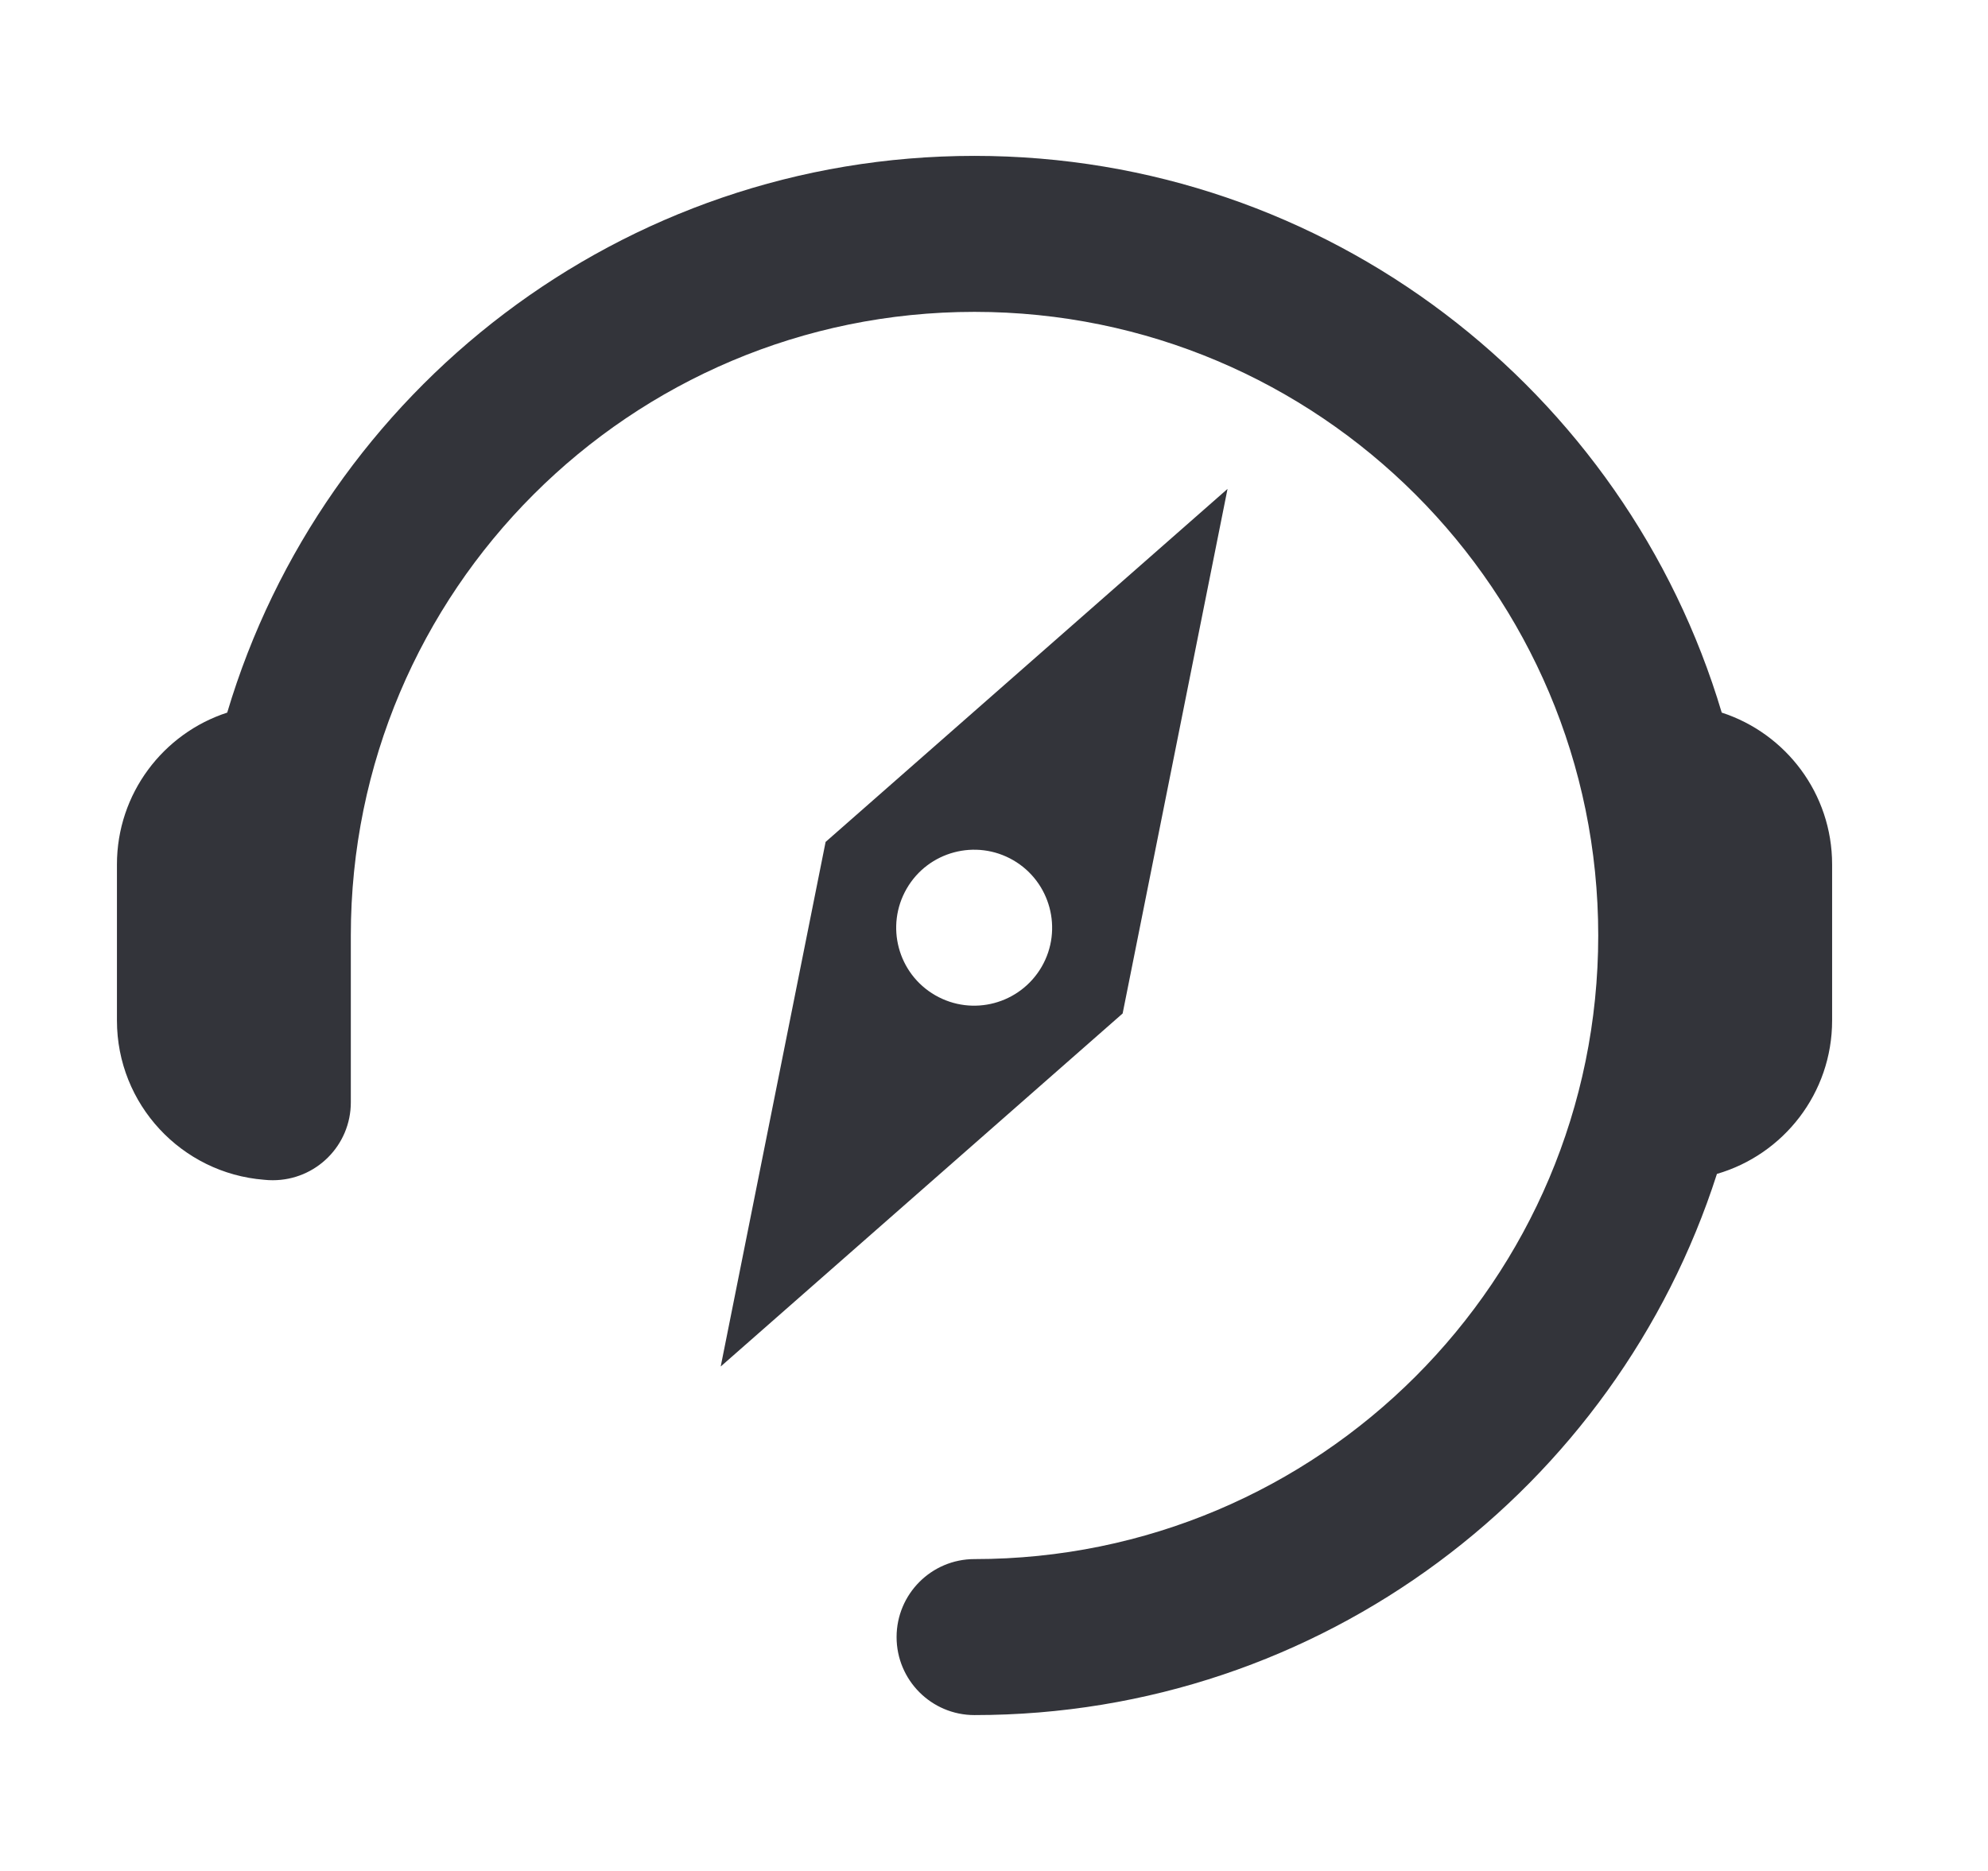
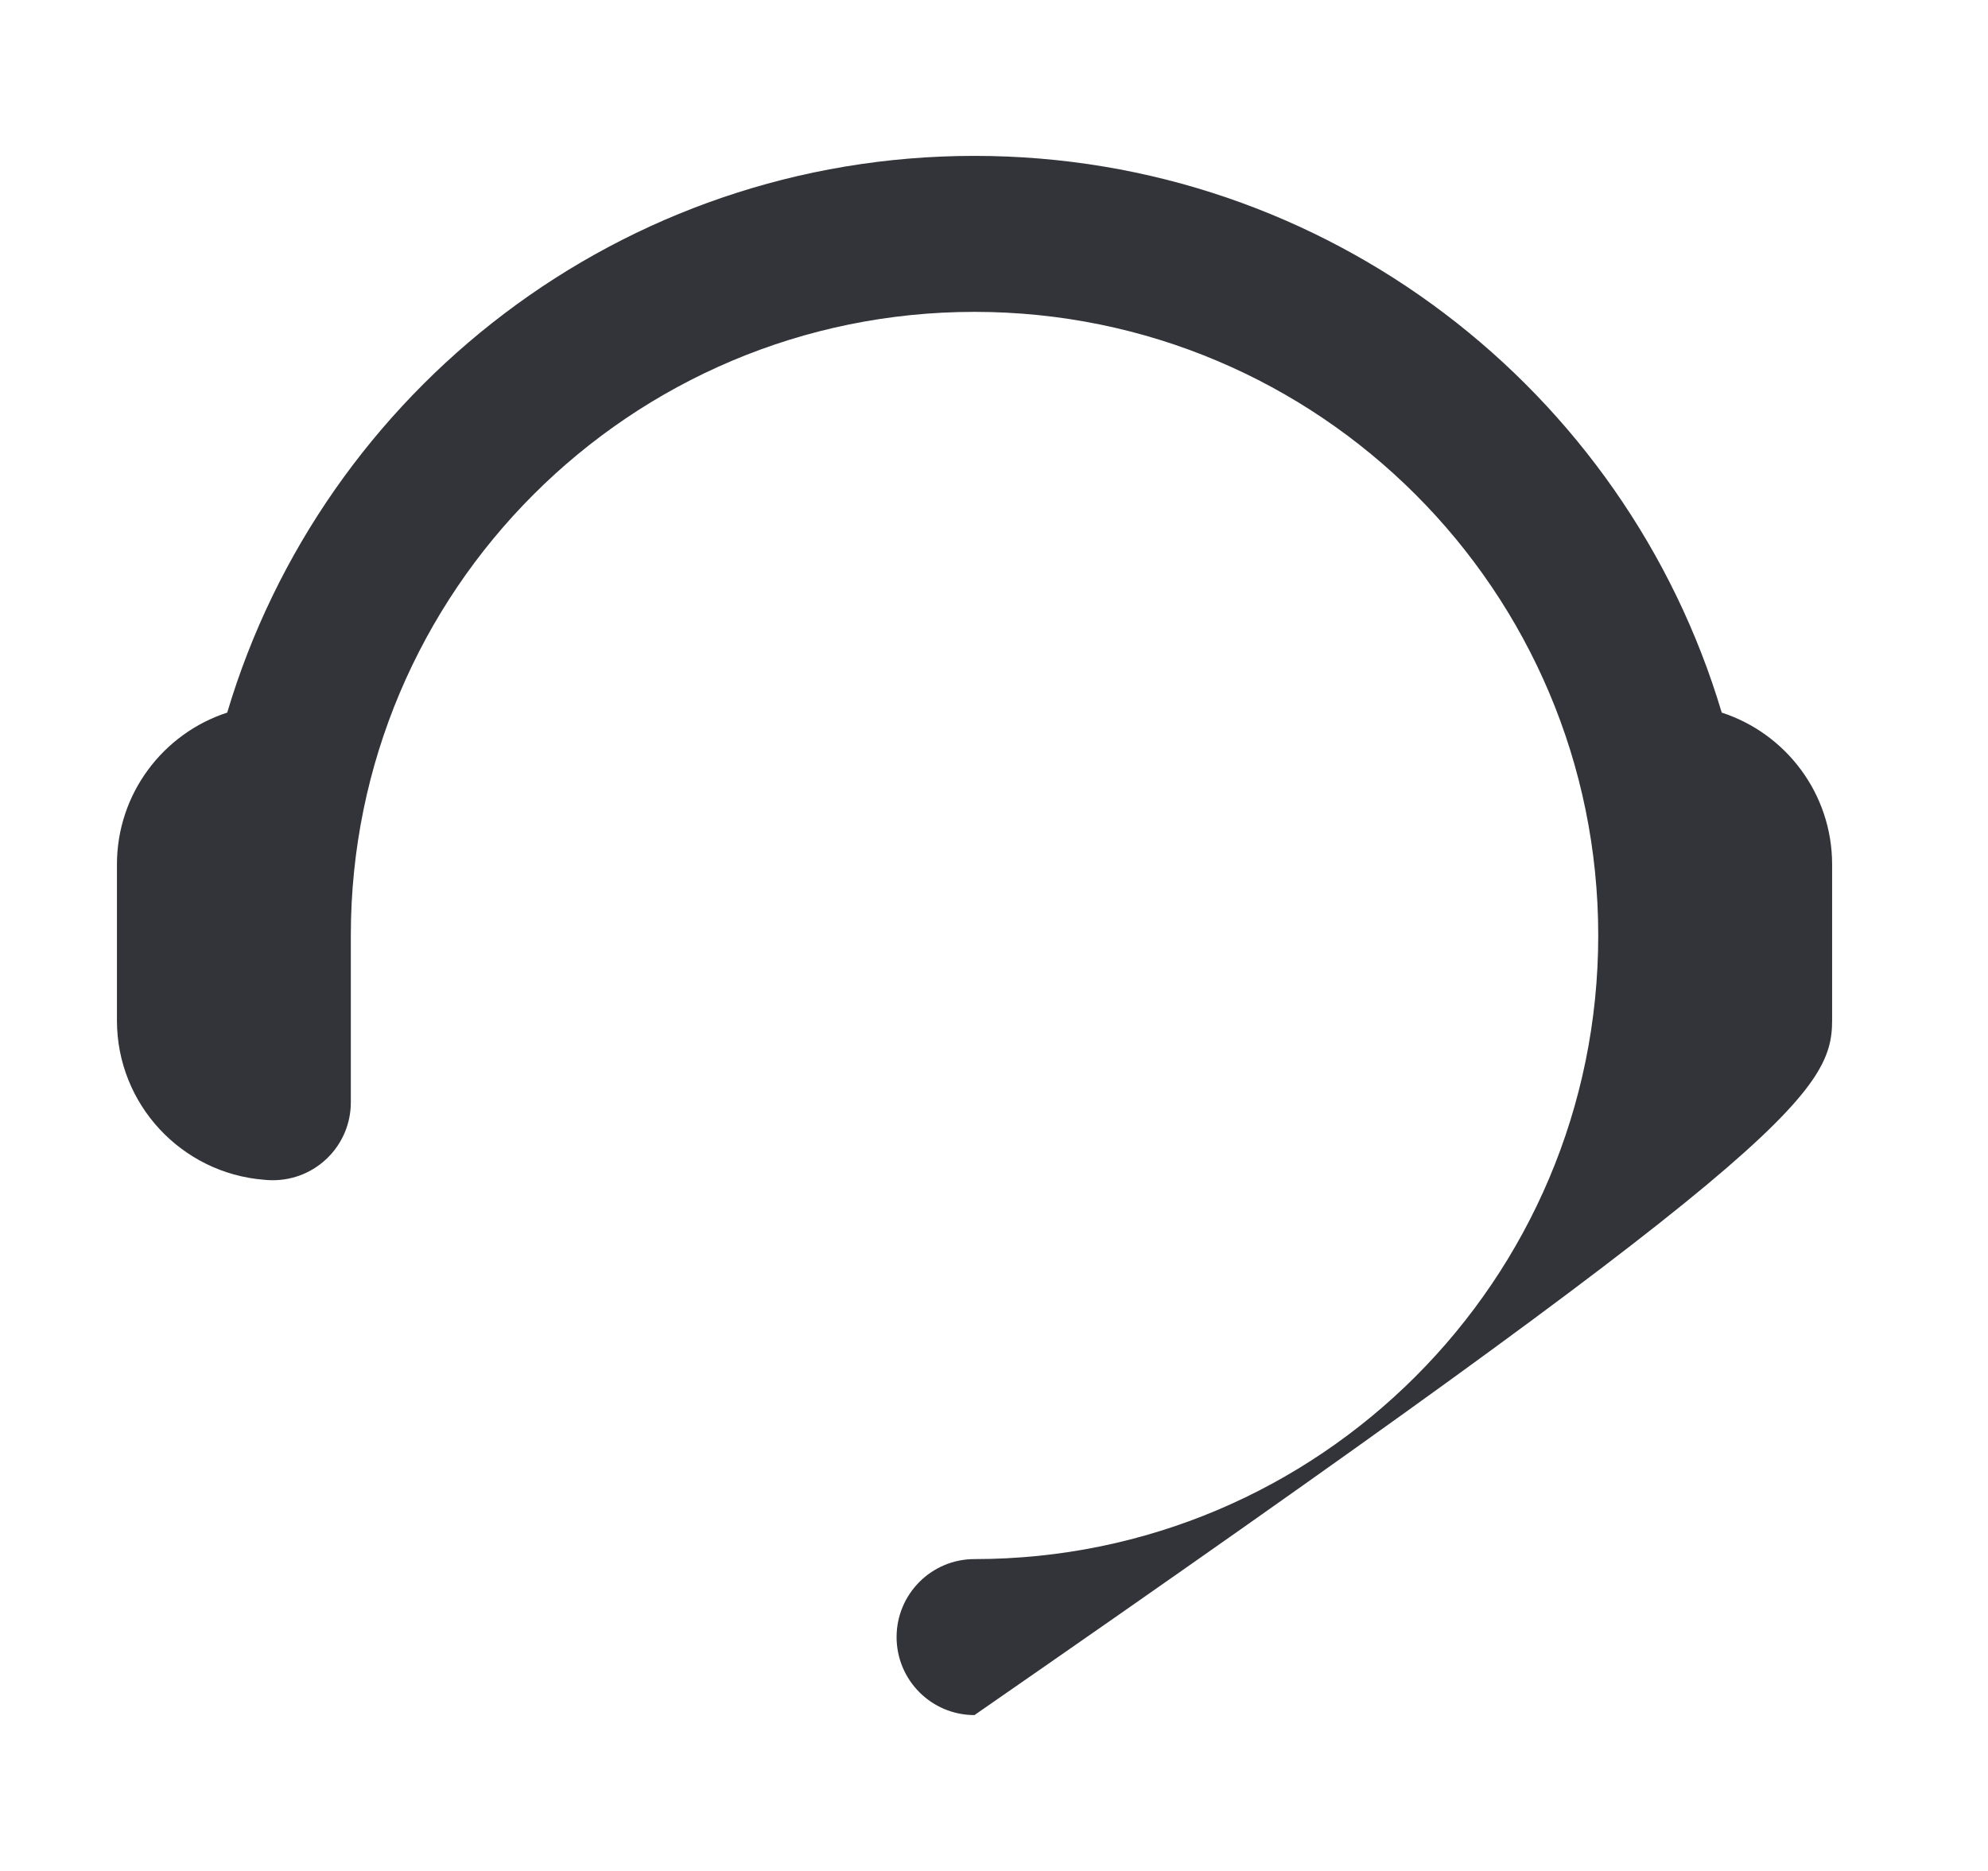
<svg xmlns="http://www.w3.org/2000/svg" width="17" height="16" viewBox="0 0 17 16" fill="none">
-   <path d="M3 8C3 5.055 5.388 2.667 8.333 2.667C11.279 2.667 13.667 5.055 13.667 8C13.667 10.946 11.279 13.333 8.333 13.333C7.965 13.333 7.667 13.632 7.667 14C7.667 14.368 7.965 14.667 8.333 14.667C11.304 14.667 13.821 12.724 14.682 10.039C15.251 9.874 15.667 9.349 15.667 8.727V7.393C15.667 6.786 15.271 6.272 14.723 6.094C13.903 3.341 11.353 1.333 8.333 1.333C5.314 1.333 2.763 3.341 1.943 6.094C1.396 6.272 1 6.786 1 7.393V8.727C1 9.444 1.553 10.033 2.257 10.089C2.282 10.092 2.307 10.093 2.333 10.093C2.702 10.093 3 9.795 3 9.427V8Z" fill="#000209" fill-opacity="0.8" />
-   <path fill-rule="evenodd" clip-rule="evenodd" d="M7.06 7.2L10.497 4.181L9.6 8.667L6.163 11.686L7.06 7.2ZM8.908 8.267C8.723 8.586 8.316 8.695 7.997 8.511C7.678 8.327 7.569 7.919 7.753 7.6C7.937 7.281 8.345 7.172 8.664 7.356C8.982 7.54 9.092 7.948 8.908 8.267Z" fill="#000209" fill-opacity="0.8" />
+   <path d="M3 8C3 5.055 5.388 2.667 8.333 2.667C11.279 2.667 13.667 5.055 13.667 8C13.667 10.946 11.279 13.333 8.333 13.333C7.965 13.333 7.667 13.632 7.667 14C7.667 14.368 7.965 14.667 8.333 14.667C15.251 9.874 15.667 9.349 15.667 8.727V7.393C15.667 6.786 15.271 6.272 14.723 6.094C13.903 3.341 11.353 1.333 8.333 1.333C5.314 1.333 2.763 3.341 1.943 6.094C1.396 6.272 1 6.786 1 7.393V8.727C1 9.444 1.553 10.033 2.257 10.089C2.282 10.092 2.307 10.093 2.333 10.093C2.702 10.093 3 9.795 3 9.427V8Z" fill="#000209" fill-opacity="0.8" />
</svg>